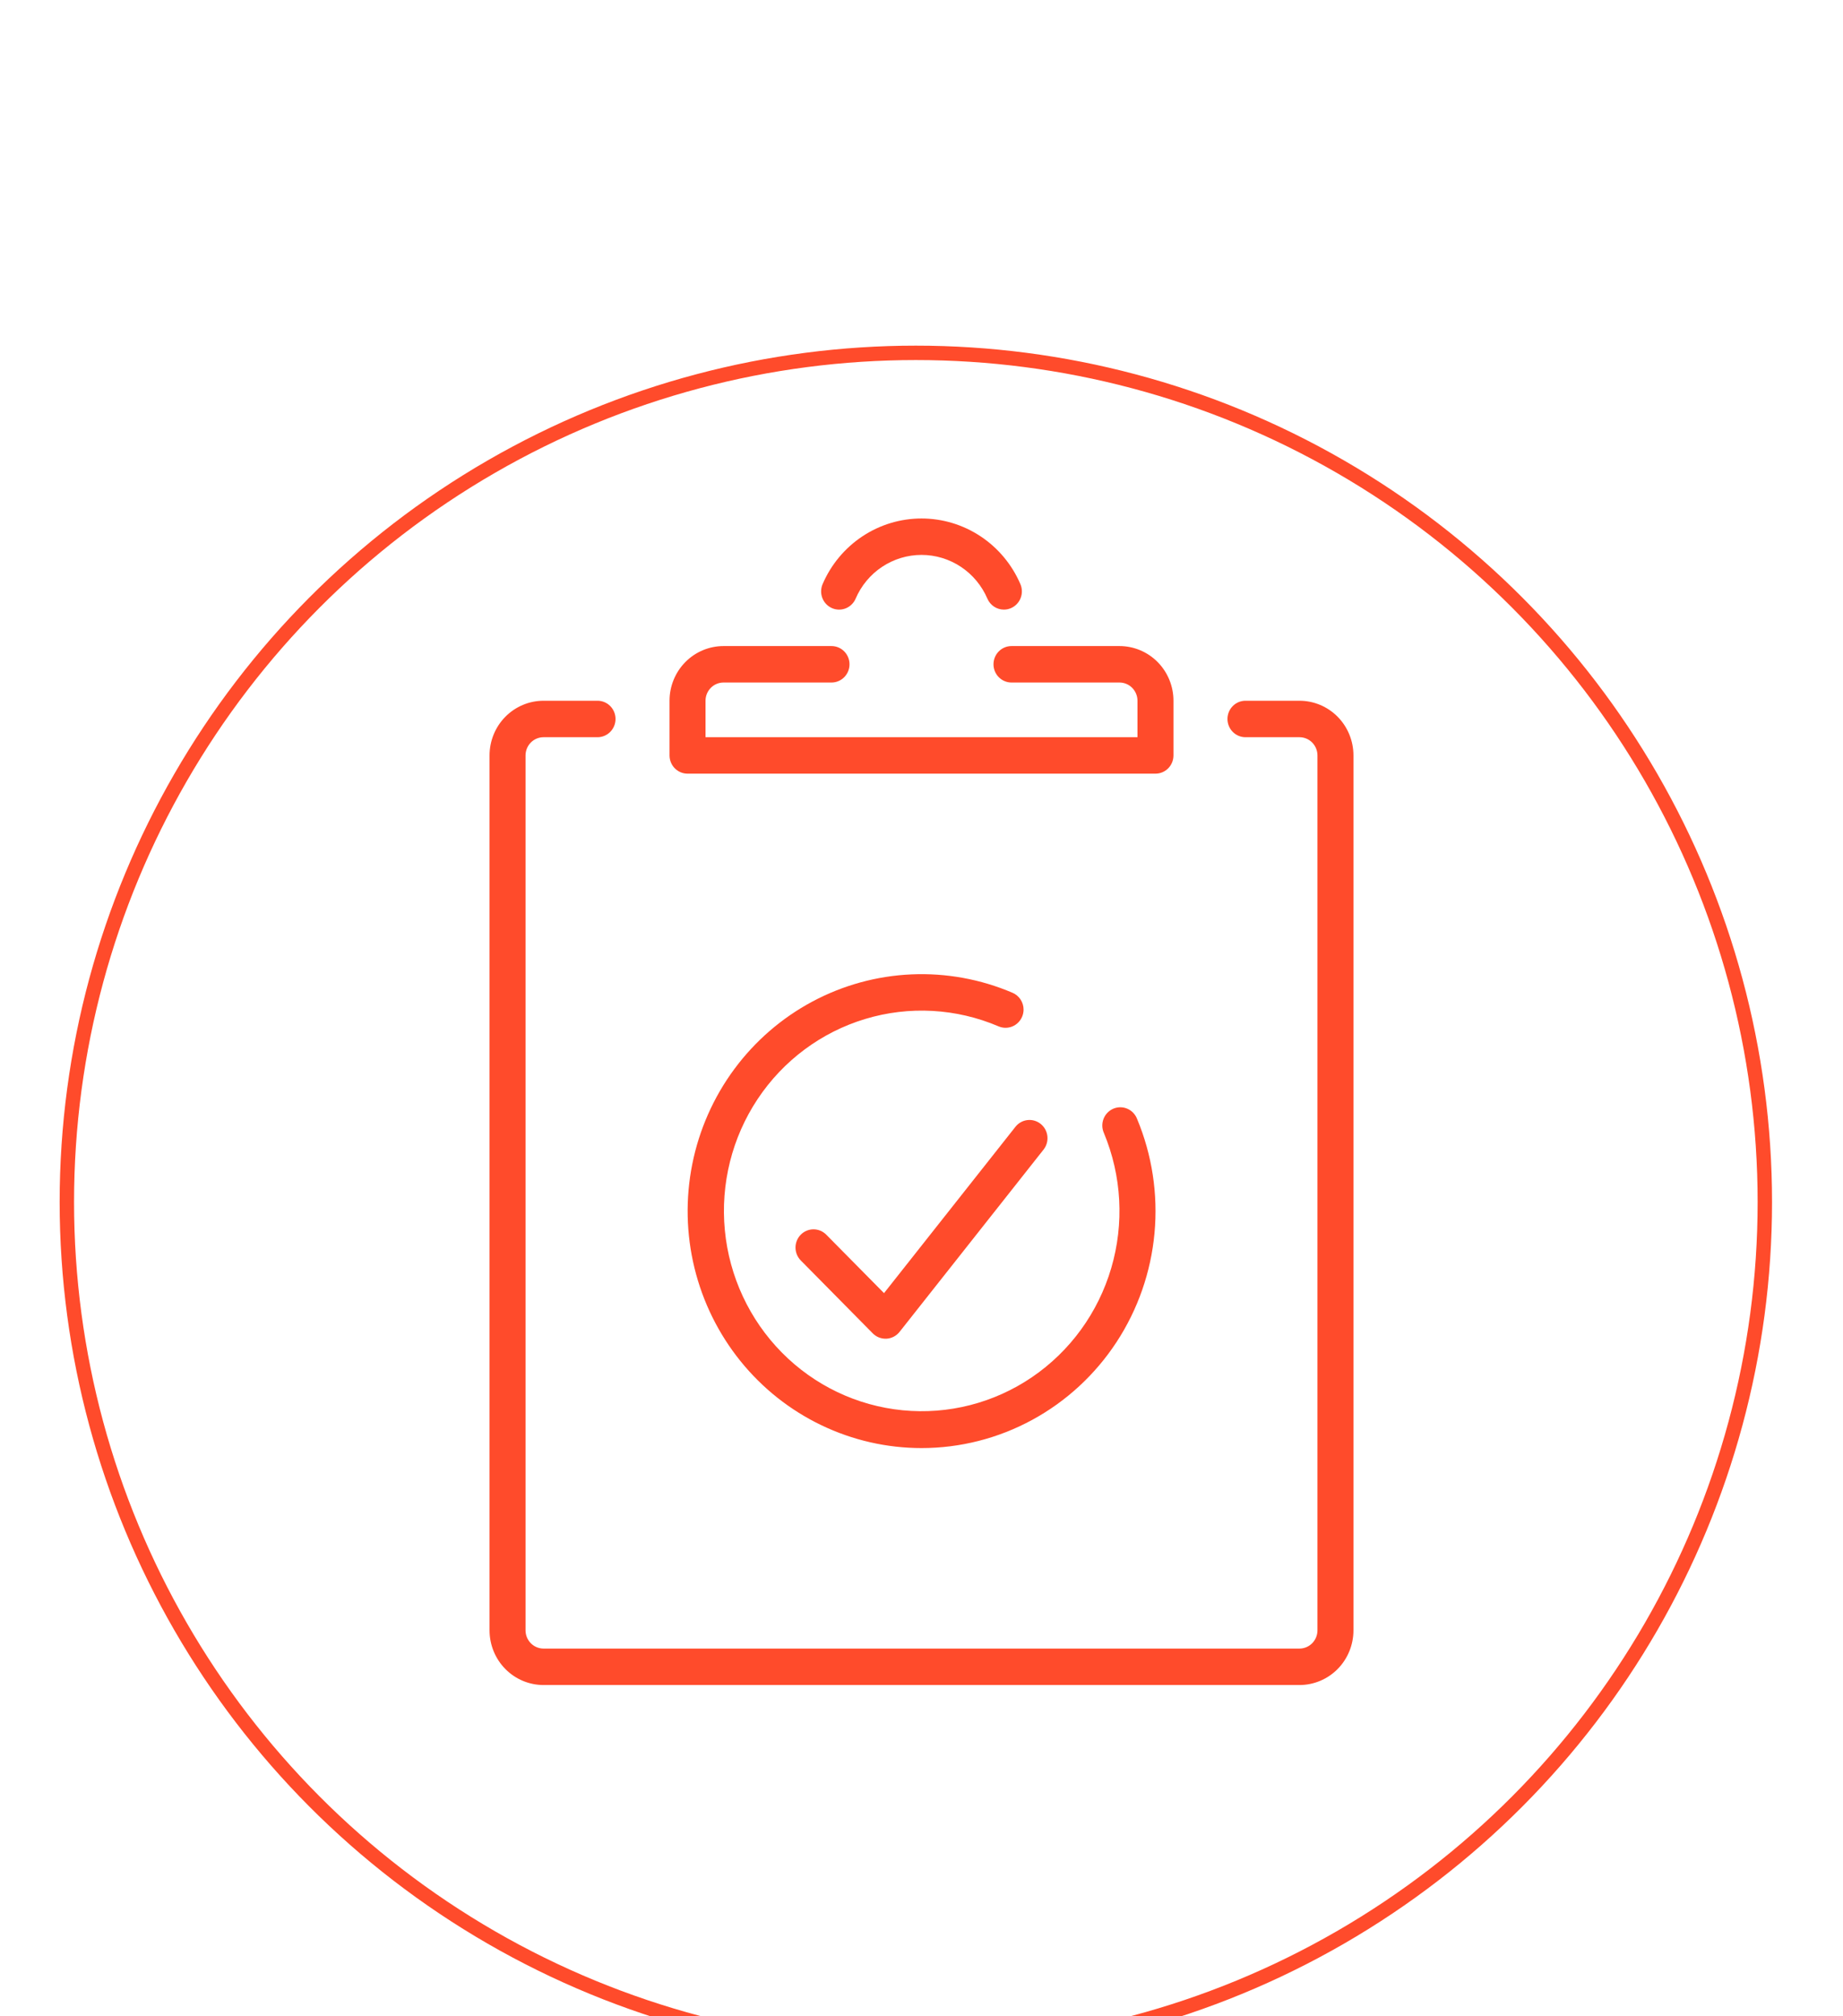
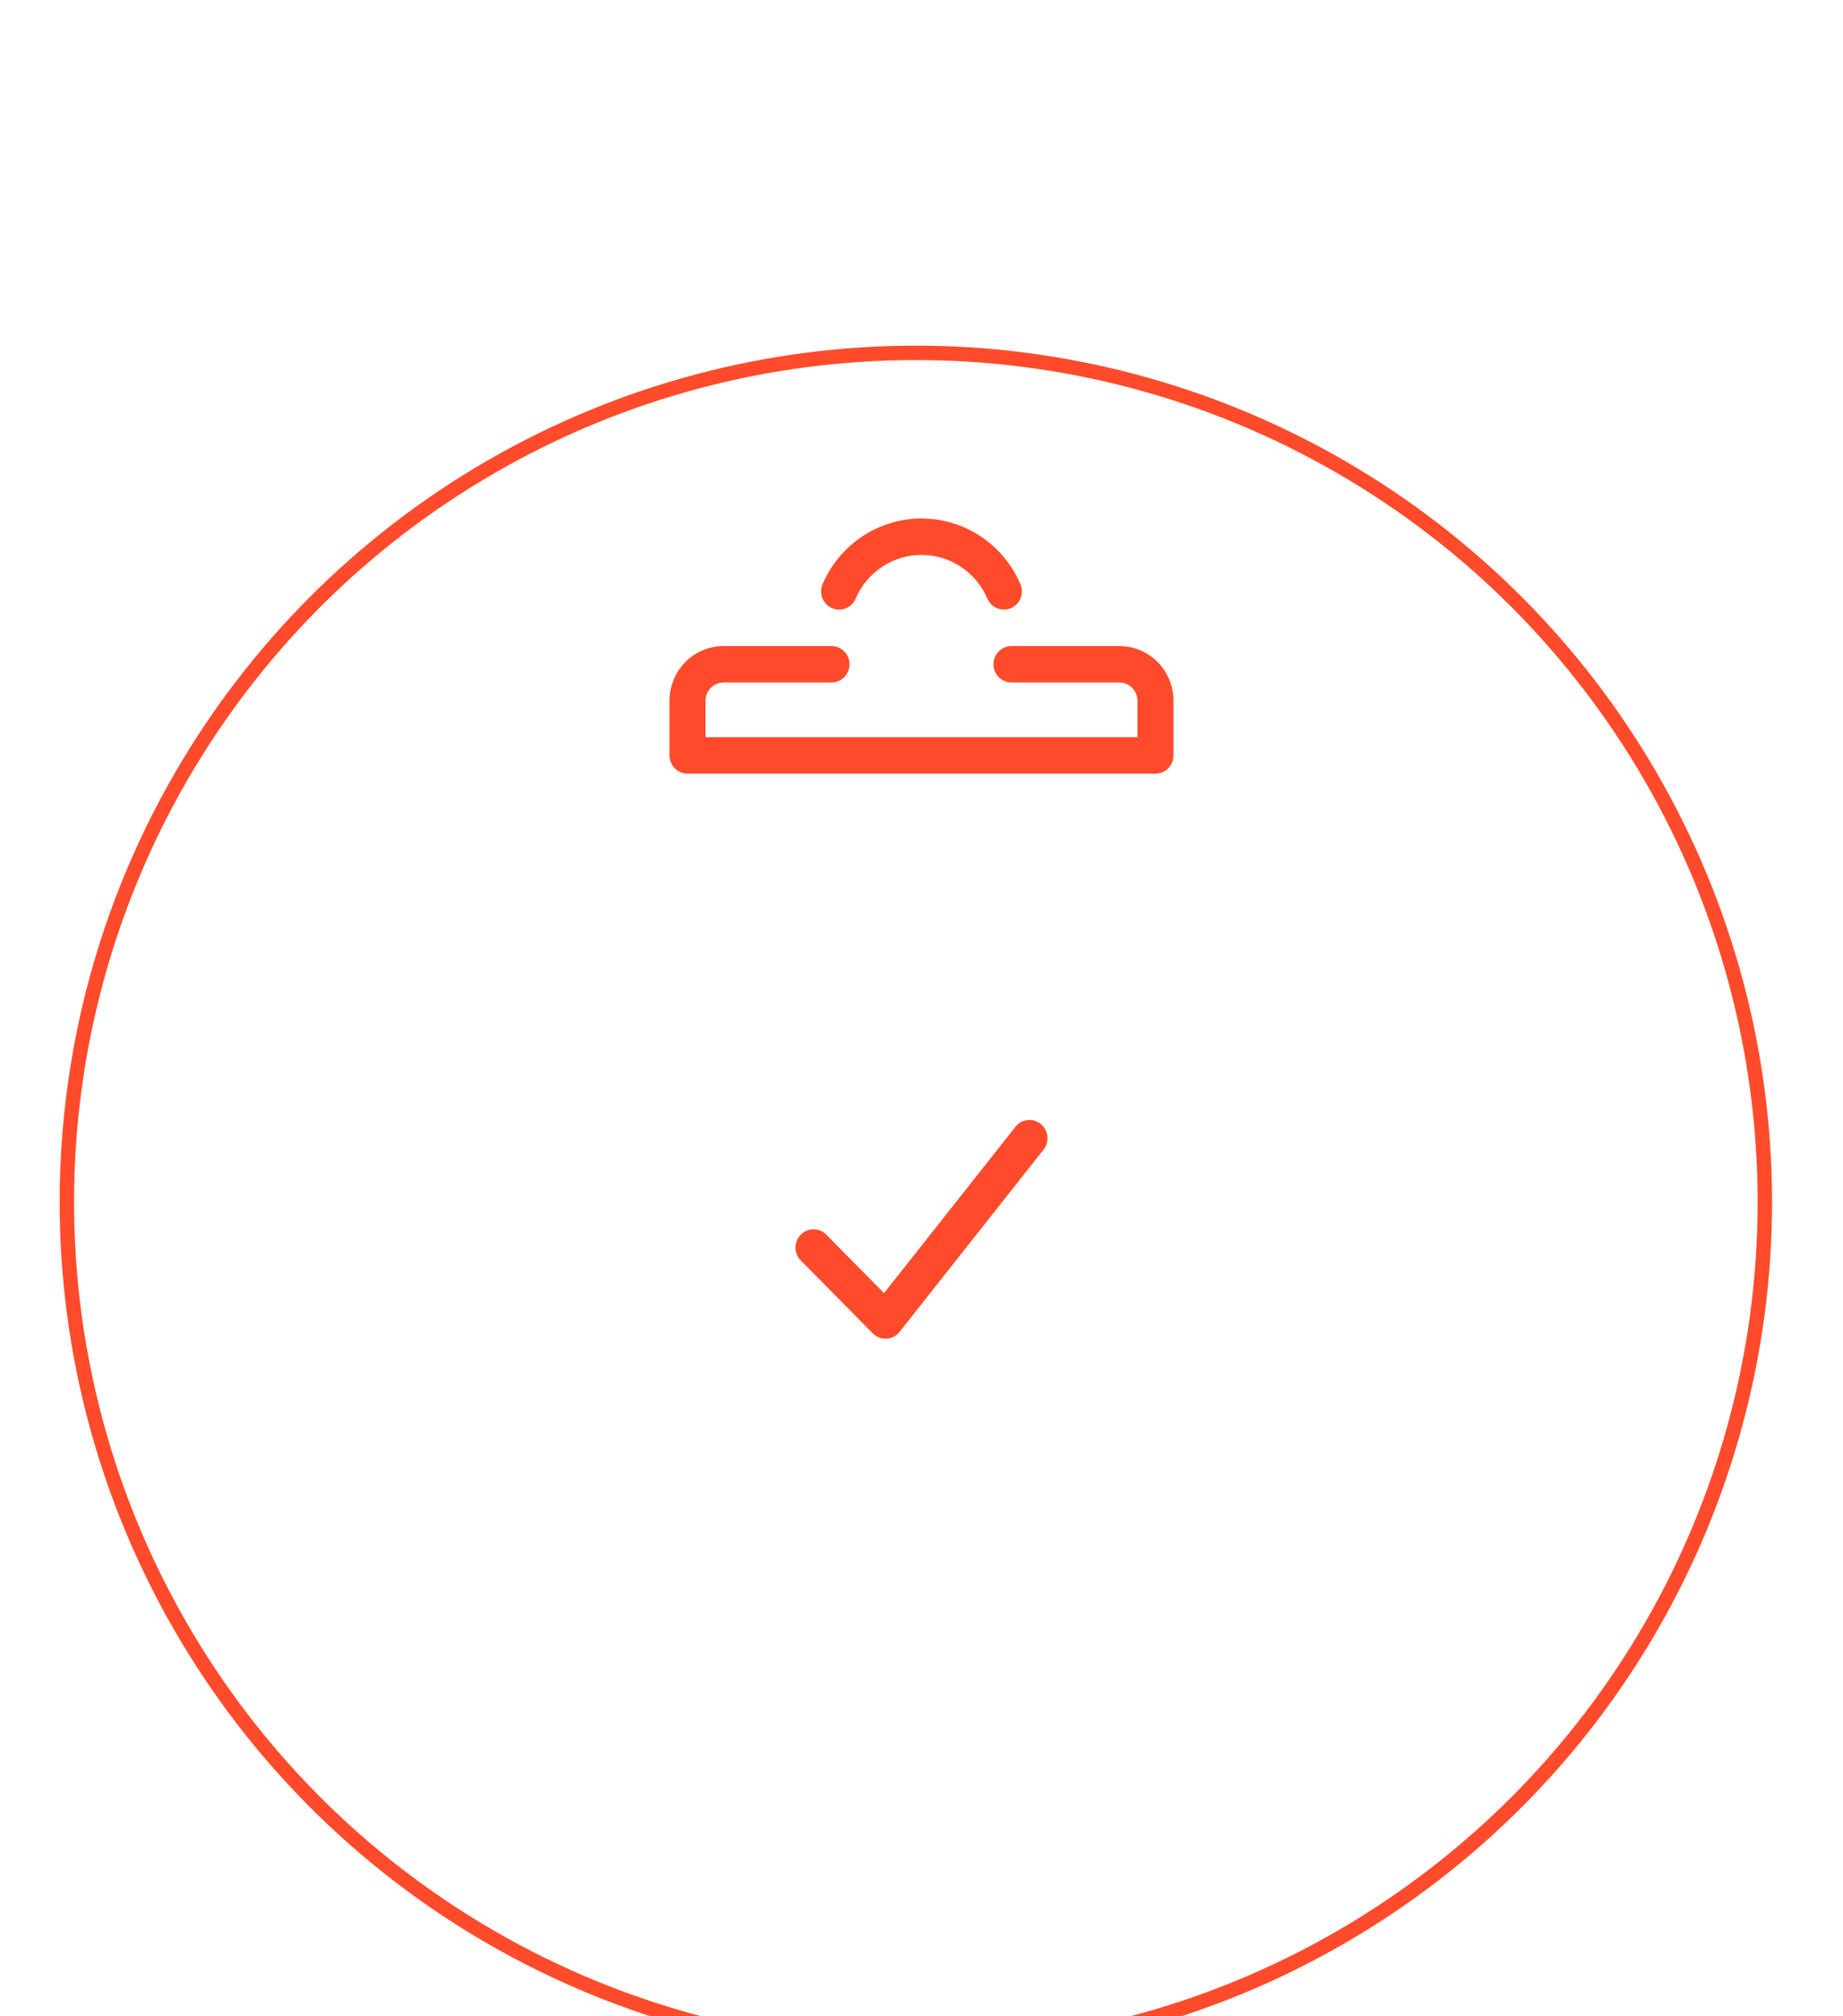
<svg xmlns="http://www.w3.org/2000/svg" width="128" height="140" viewBox="0 0 128 100" fill="none">
  <g filter="url(#filter0_d_11620_102103)">
    <circle cx="63.607" cy="59.464" r="59.464" fill="white" />
    <circle cx="63.607" cy="59.464" r="59.464" fill="white" />
    <circle cx="63.607" cy="59.464" r="58.964" stroke="#FF4B2B" />
  </g>
-   <path d="M64 80.547C61.593 80.546 59.216 80.003 57.042 78.958C54.867 77.914 52.949 76.393 51.426 74.506C49.903 72.619 48.812 70.413 48.234 68.047C47.656 65.682 47.603 63.215 48.081 60.827C48.559 58.438 49.555 56.187 50.997 54.236C52.439 52.285 54.292 50.682 56.42 49.544C58.548 48.407 60.9 47.761 63.305 47.656C65.709 47.551 68.107 47.987 70.325 48.935C70.551 49.032 70.745 49.194 70.88 49.401C71.016 49.608 71.089 49.852 71.089 50.101C71.089 50.27 71.055 50.437 70.989 50.593C70.86 50.902 70.615 51.146 70.308 51.272C70.001 51.398 69.657 51.396 69.351 51.265C66.416 50.012 63.142 49.83 60.09 50.752C57.037 51.673 54.395 53.64 52.617 56.316C50.839 58.992 50.035 62.211 50.342 65.421C50.649 68.631 52.049 71.633 54.301 73.914C56.553 76.195 59.519 77.612 62.689 77.922C65.86 78.234 69.039 77.419 71.682 75.619C74.325 73.818 76.267 71.144 77.177 68.053C78.087 64.962 77.908 61.647 76.67 58.675C76.601 58.521 76.562 58.355 76.557 58.186C76.553 58.016 76.581 57.848 76.642 57.69C76.702 57.532 76.794 57.389 76.91 57.267C77.027 57.146 77.166 57.049 77.32 56.983C77.474 56.917 77.639 56.883 77.807 56.883C77.974 56.883 78.139 56.917 78.293 56.983C78.447 57.049 78.587 57.145 78.703 57.267C78.82 57.388 78.911 57.532 78.972 57.69C80.016 60.191 80.432 62.916 80.183 65.62C79.934 68.324 79.028 70.924 77.546 73.187C76.063 75.451 74.05 77.307 71.687 78.591C69.323 79.876 66.682 80.547 64 80.547Z" fill="#FF4B2B" />
  <path d="M61.5 72.953C61.336 72.953 61.173 72.92 61.022 72.857C60.87 72.793 60.732 72.7 60.616 72.583L55.616 67.52C55.381 67.283 55.249 66.96 55.249 66.625C55.249 66.289 55.381 65.967 55.616 65.729C55.85 65.492 56.169 65.358 56.5 65.358C56.832 65.358 57.15 65.492 57.385 65.729L61.397 69.789L70.524 58.24C70.731 57.978 71.032 57.809 71.362 57.772C71.692 57.735 72.022 57.832 72.281 58.042C72.54 58.252 72.707 58.557 72.743 58.891C72.78 59.225 72.684 59.56 72.477 59.822L62.477 72.478C62.367 72.617 62.229 72.731 62.073 72.813C61.916 72.895 61.745 72.942 61.569 72.953H61.5Z" fill="#FF4B2B" />
-   <path d="M90.25 97H37.75C36.755 97 35.802 96.6 35.098 95.888C34.395 95.176 34 94.21 34 93.203V32.453C34 31.446 34.395 30.48 35.098 29.768C35.802 29.056 36.755 28.656 37.75 28.656H41.5C41.831 28.656 42.15 28.79 42.384 29.027C42.618 29.264 42.75 29.586 42.75 29.922C42.75 30.258 42.618 30.579 42.384 30.817C42.15 31.054 41.831 31.188 41.5 31.188H37.75C37.419 31.188 37.1 31.321 36.866 31.558C36.632 31.796 36.5 32.117 36.5 32.453V93.203C36.5 93.539 36.632 93.861 36.866 94.098C37.1 94.335 37.419 94.469 37.75 94.469H90.25C90.582 94.469 90.9 94.335 91.134 94.098C91.368 93.861 91.5 93.539 91.5 93.203V32.453C91.5 32.117 91.368 31.796 91.134 31.558C90.9 31.321 90.582 31.188 90.25 31.188H86.5C86.168 31.188 85.85 31.054 85.616 30.817C85.382 30.579 85.25 30.258 85.25 29.922C85.25 29.586 85.382 29.264 85.616 29.027C85.85 28.79 86.168 28.656 86.5 28.656H90.25C91.245 28.656 92.198 29.056 92.902 29.768C93.605 30.48 94 31.446 94 32.453V93.203C94 94.21 93.605 95.176 92.902 95.888C92.198 96.6 91.245 97 90.25 97Z" fill="#FF4B2B" />
  <path d="M69.722 22.328C69.479 22.328 69.241 22.256 69.038 22.122C68.835 21.987 68.674 21.795 68.577 21.57C68.19 20.667 67.55 19.898 66.737 19.358C65.924 18.818 64.973 18.53 64 18.53C63.028 18.53 62.077 18.818 61.263 19.358C60.45 19.898 59.811 20.667 59.424 21.57C59.309 21.837 59.106 22.055 58.851 22.188C58.596 22.321 58.303 22.361 58.022 22.302C57.741 22.242 57.489 22.086 57.308 21.861C57.127 21.635 57.028 21.353 57.028 21.062C57.028 20.888 57.064 20.715 57.133 20.556C57.715 19.202 58.675 18.05 59.895 17.241C61.115 16.432 62.542 16.001 64 16.001C65.459 16.001 66.885 16.432 68.105 17.241C69.325 18.05 70.285 19.202 70.867 20.556C70.937 20.715 70.972 20.888 70.972 21.062C70.972 21.398 70.84 21.72 70.606 21.957C70.371 22.195 70.054 22.328 69.722 22.328Z" fill="#FF4B2B" />
  <path d="M80.25 33.719H47.75C47.419 33.719 47.1 33.585 46.866 33.348C46.632 33.111 46.5 32.789 46.5 32.453V28.656C46.5 27.649 46.895 26.683 47.598 25.971C48.302 25.259 49.255 24.859 50.25 24.859H57.75C58.081 24.859 58.4 24.993 58.634 25.23C58.868 25.467 59 25.789 59 26.125C59 26.461 58.868 26.783 58.634 27.02C58.4 27.257 58.081 27.391 57.75 27.391H50.25C49.919 27.391 49.6 27.524 49.366 27.761C49.132 27.999 49 28.321 49 28.656V31.188H79V28.656C79 28.321 78.868 27.999 78.634 27.761C78.4 27.524 78.082 27.391 77.75 27.391H70.25C69.918 27.391 69.6 27.257 69.366 27.02C69.132 26.783 69 26.461 69 26.125C69 25.789 69.132 25.467 69.366 25.23C69.6 24.993 69.918 24.859 70.25 24.859H77.75C78.745 24.859 79.698 25.259 80.402 25.971C81.105 26.683 81.5 27.649 81.5 28.656V32.453C81.5 32.789 81.368 33.111 81.134 33.348C80.9 33.585 80.582 33.719 80.25 33.719Z" fill="#FF4B2B" />
  <defs>
    <filter id="filter0_d_11620_102103" x="0.143" y="0" width="126.929" height="126.929" filterUnits="userSpaceOnUse" color-interpolation-filters="sRGB">
      <feFlood flood-opacity="0" result="BackgroundImageFix" />
      <feColorMatrix in="SourceAlpha" type="matrix" values="0 0 0 0 0 0 0 0 0 0 0 0 0 0 0 0 0 0 127 0" result="hardAlpha" />
      <feOffset dy="4" />
      <feGaussianBlur stdDeviation="2" />
      <feComposite in2="hardAlpha" operator="out" />
      <feColorMatrix type="matrix" values="0 0 0 0 0.337 0 0 0 0 0.78 0 0 0 0 0.914 0 0 0 0.31 0" />
      <feBlend mode="normal" in2="BackgroundImageFix" result="effect1_dropShadow_11620_102103" />
      <feBlend mode="normal" in="SourceGraphic" in2="effect1_dropShadow_11620_102103" result="shape" />
    </filter>
    <filter id="filter1_d_11620_102103" x="23.094" y="143.828" width="80.688" height="31.484" filterUnits="userSpaceOnUse" color-interpolation-filters="sRGB">
      <feFlood flood-opacity="0" result="BackgroundImageFix" />
      <feColorMatrix in="SourceAlpha" type="matrix" values="0 0 0 0 0 0 0 0 0 0 0 0 0 0 0 0 0 0 127 0" result="hardAlpha" />
      <feOffset dy="4" />
      <feGaussianBlur stdDeviation="2" />
      <feComposite in2="hardAlpha" operator="out" />
      <feColorMatrix type="matrix" values="0 0 0 0 0.894 0 0 0 0 0.894 0 0 0 0 0.894 0 0 0 0.25 0" />
      <feBlend mode="normal" in2="BackgroundImageFix" result="effect1_dropShadow_11620_102103" />
      <feBlend mode="normal" in="SourceGraphic" in2="effect1_dropShadow_11620_102103" result="shape" />
    </filter>
  </defs>
</svg>